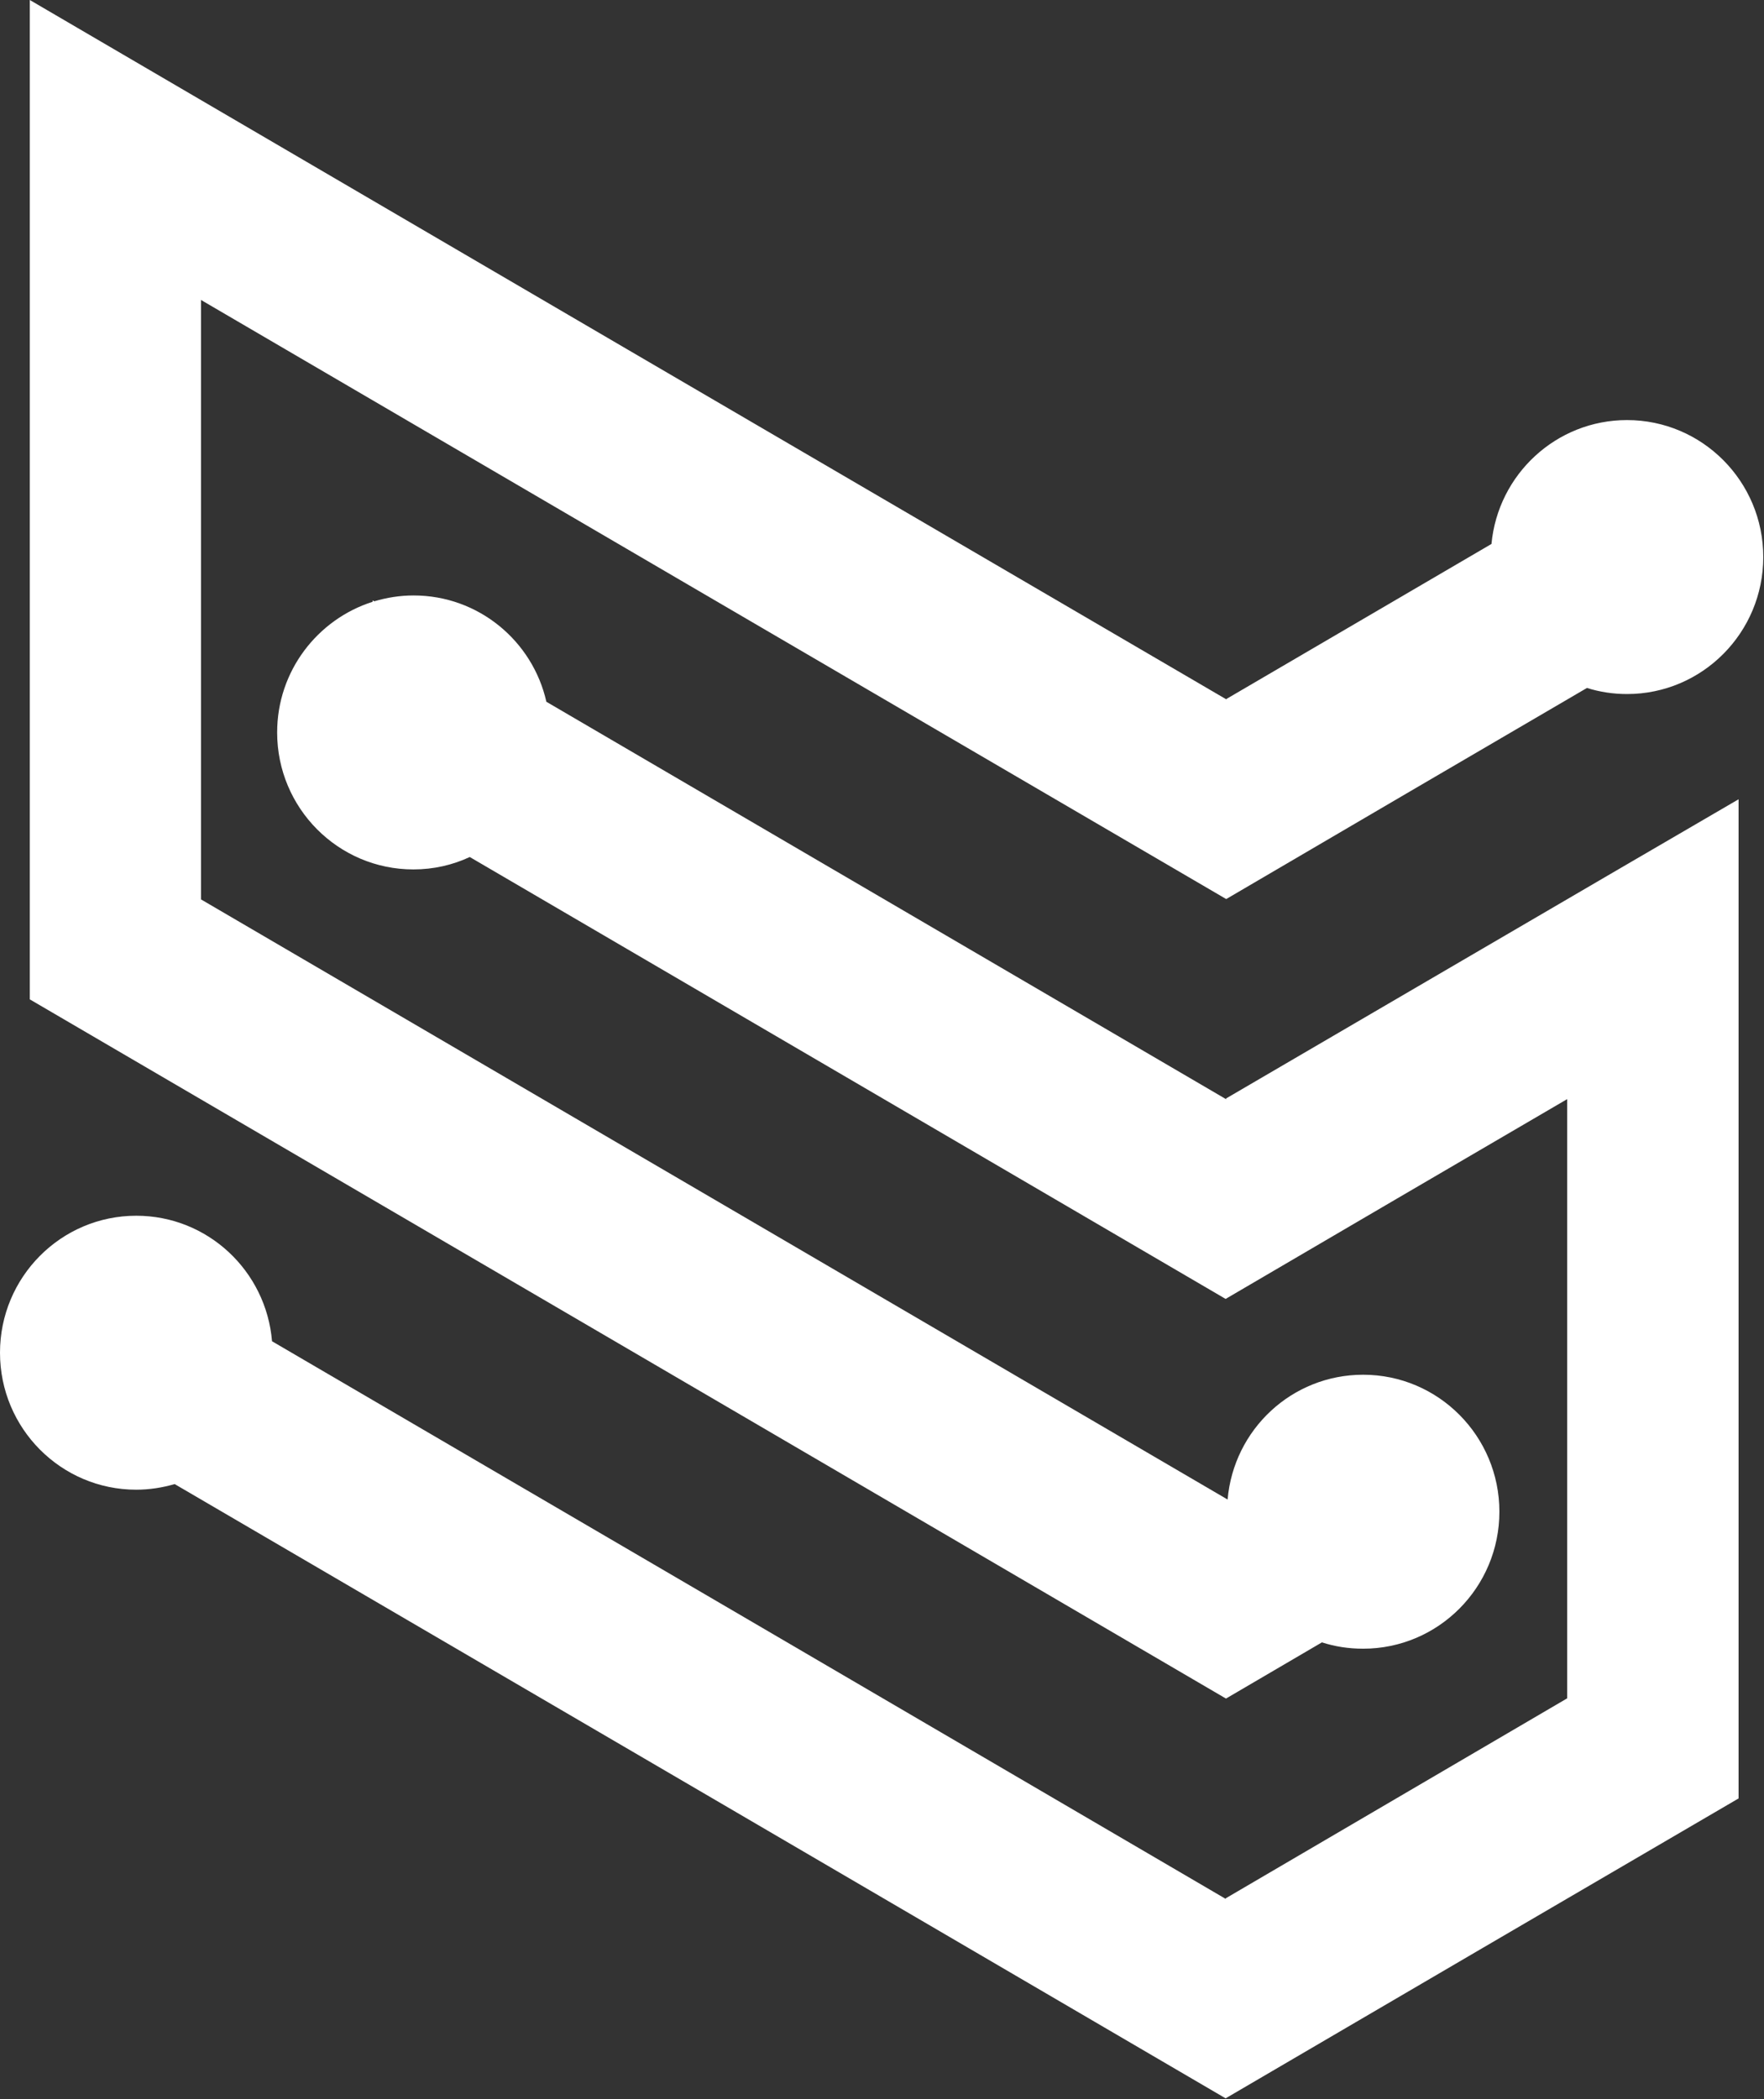
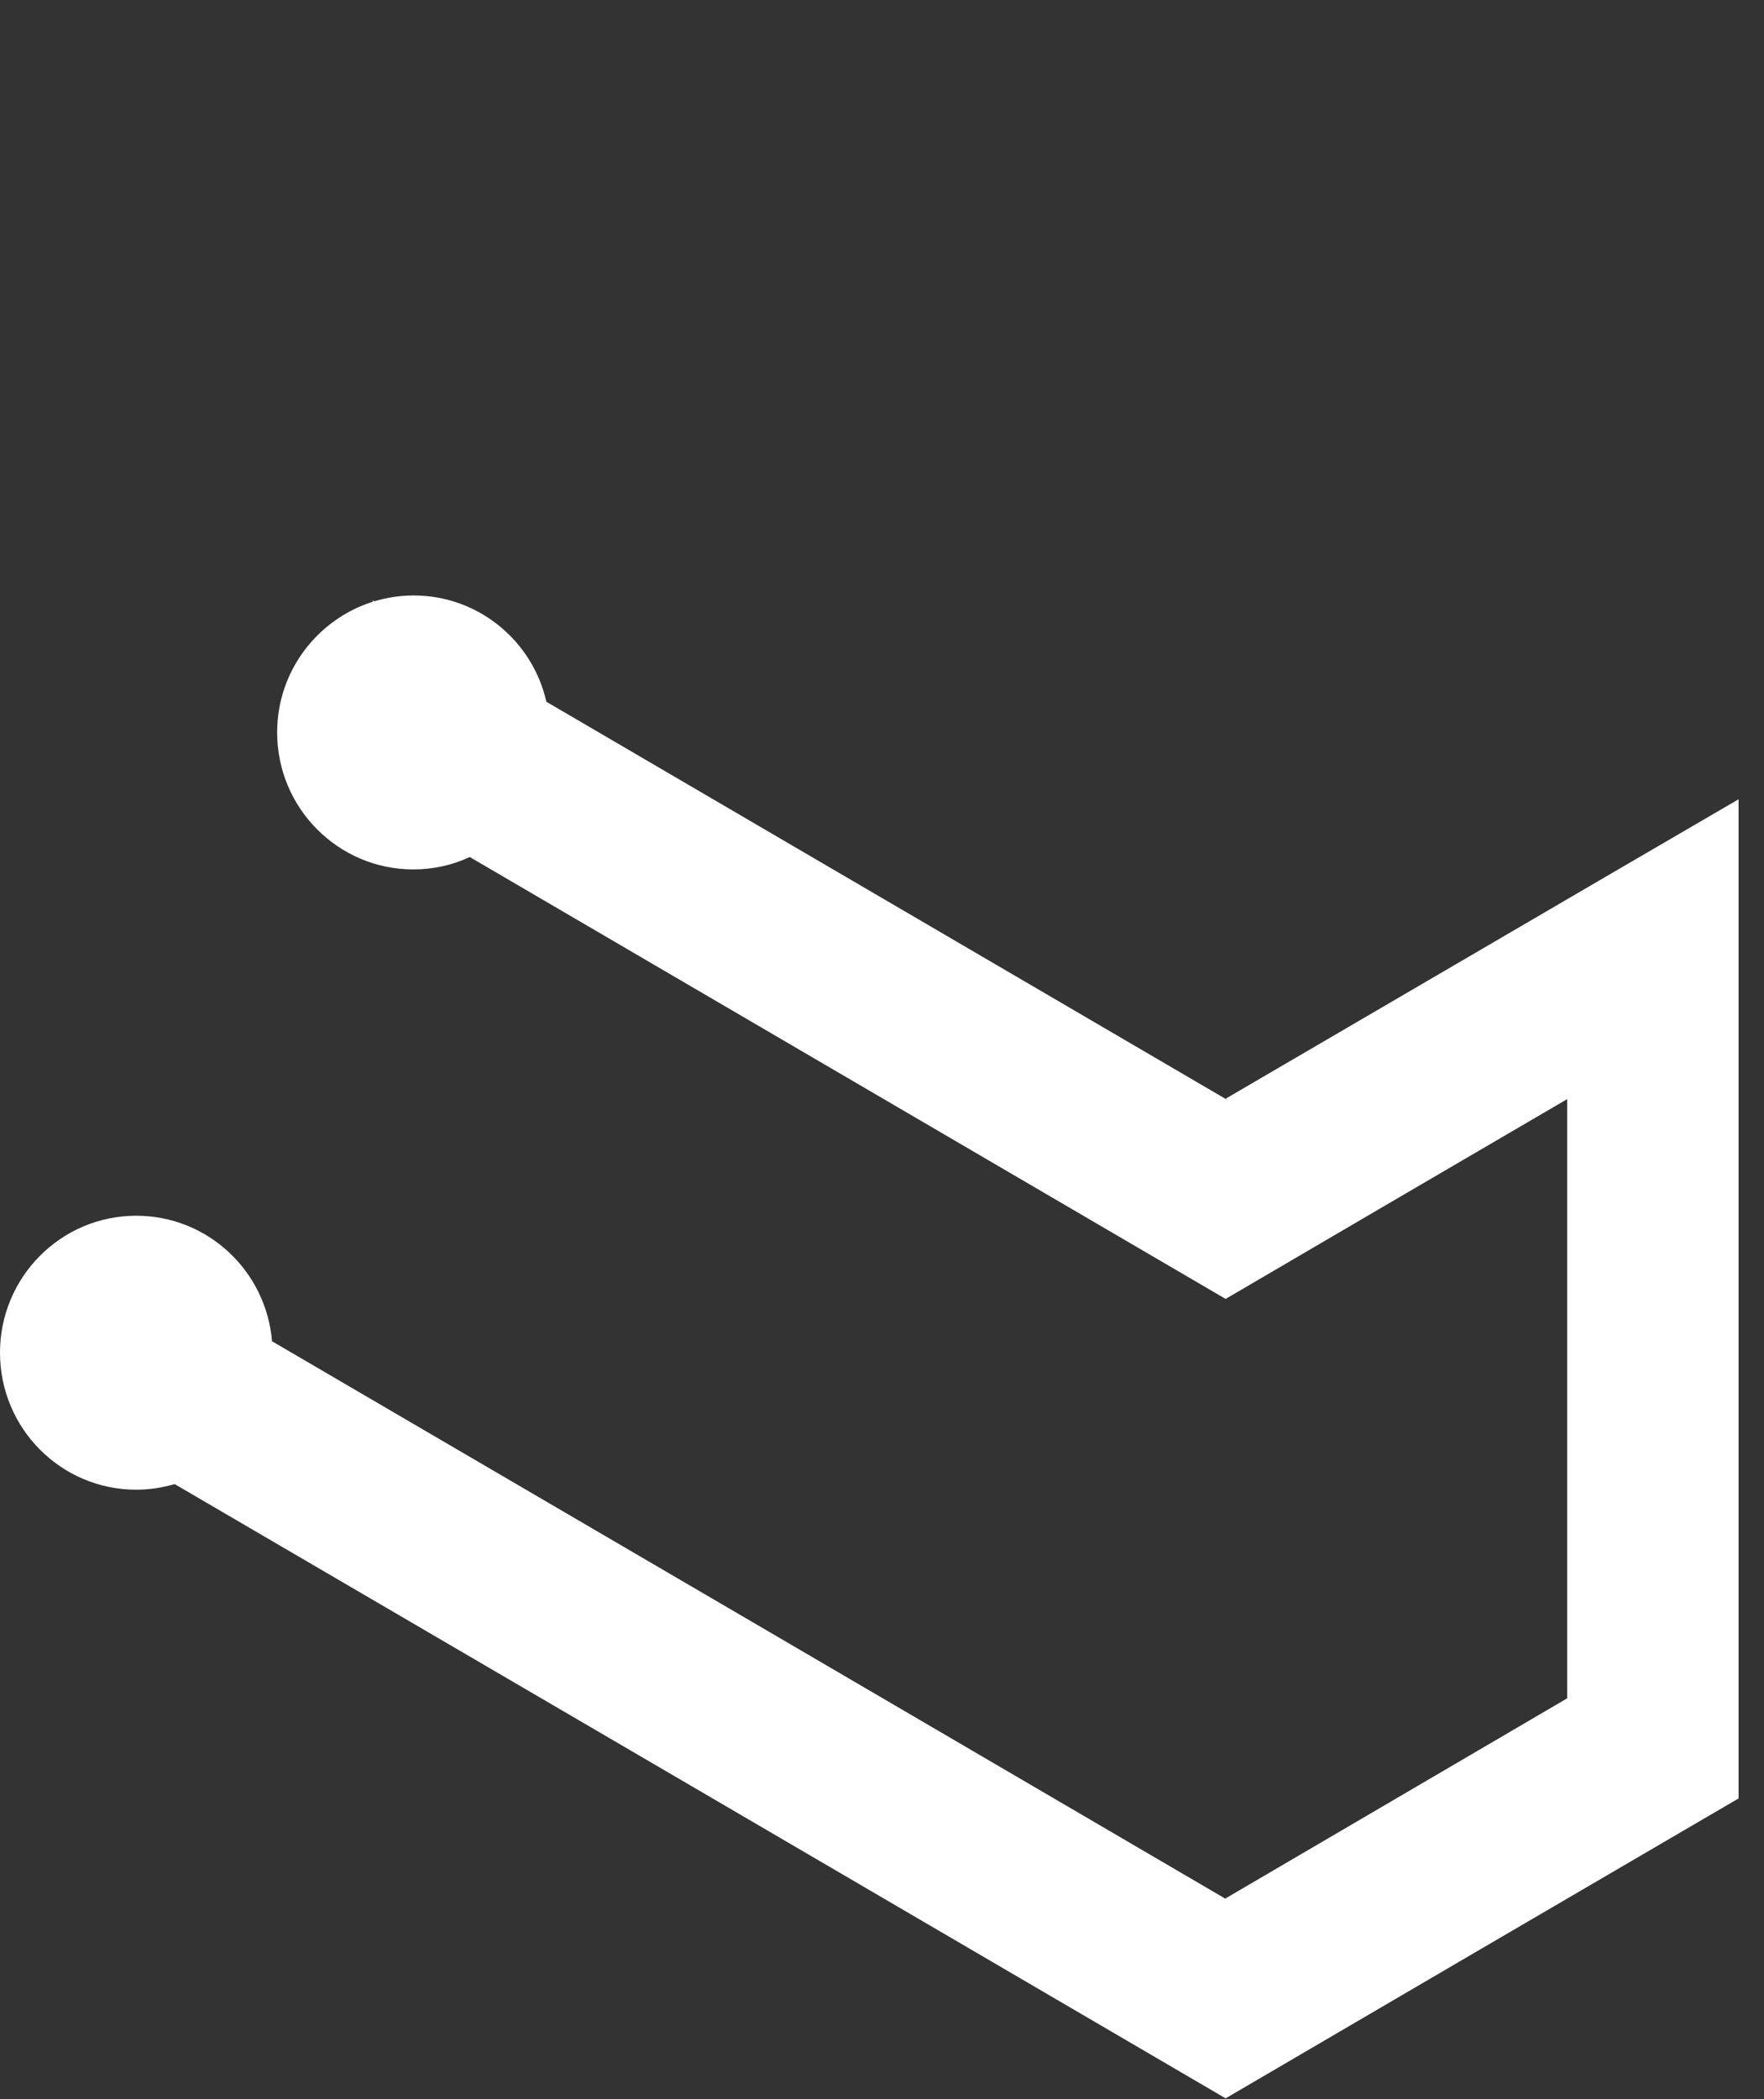
<svg xmlns="http://www.w3.org/2000/svg" width="1471" height="1750" viewBox="0 0 1471 1750" fill="none">
  <rect x="0" y="0" width="1471" height="1750" fill="#333333" stroke="none" />
  <path d="M1022.53 915.938V916.328H1022.34C833.369 805.838 644.594 695.543 455.624 585.052C444.166 534.297 398.914 496.426 344.923 496.426C333.464 496.426 322.588 498.183 312.101 501.306L310.741 500.525V501.697C264.713 516.337 231.114 559.479 231.114 610.625C231.114 673.679 281.998 724.825 344.728 724.825C361.625 724.825 377.551 721.115 391.728 714.478C601.867 837.267 811.811 960.056 1021.95 1082.84H1022.14C1117.11 1027.21 1211.89 971.769 1306.86 916.328V1415.88C1211.89 1471.51 1117.11 1526.95 1022.14 1582.59V1582.98H1021.95C756.849 1427.98 491.942 1272.98 226.841 1118.18C221.986 1059.61 173.238 1013.54 113.615 1013.54C50.884 1013.54 0 1064.69 0 1127.74C0 1190.8 50.884 1241.94 113.615 1241.94C124.685 1241.94 135.561 1240.19 145.66 1237.26C437.757 1407.87 729.853 1578.49 1021.95 1749.3H1022.14C1164.7 1665.94 1307.06 1582.59 1449.61 1499.43H1449.8V666.456H1449.61C1307.06 749.421 1164.7 832.777 1022.14 915.938H1022.53Z" fill="white" />
-   <path d="M1102.35 1369.22C1113.23 1372.74 1124.69 1374.49 1136.73 1374.49C1199.46 1374.49 1250.34 1323.35 1250.34 1260.29C1250.34 1197.24 1199.46 1146.09 1136.73 1146.09C1077.3 1146.09 1028.75 1191.77 1023.7 1250.14C738.399 1083.43 452.905 916.523 167.606 749.812V250.067C452.517 416.584 737.428 583.1 1022.34 749.421H1022.73C1122.94 690.662 1223.15 632.099 1323.37 573.535C1333.86 576.853 1345.12 578.61 1356.77 578.61C1419.5 578.61 1470.39 527.465 1470.39 464.411C1470.39 401.357 1419.5 350.211 1356.77 350.211C1297.73 350.211 1249.18 395.501 1243.74 453.479L1022.73 582.71V583.1C690.04 388.864 357.352 194.432 24.859 0V833.167C357.352 1027.4 689.845 1221.64 1022.34 1416.07C1048.95 1400.46 1075.75 1384.84 1102.35 1369.22Z" fill="white" />
</svg>